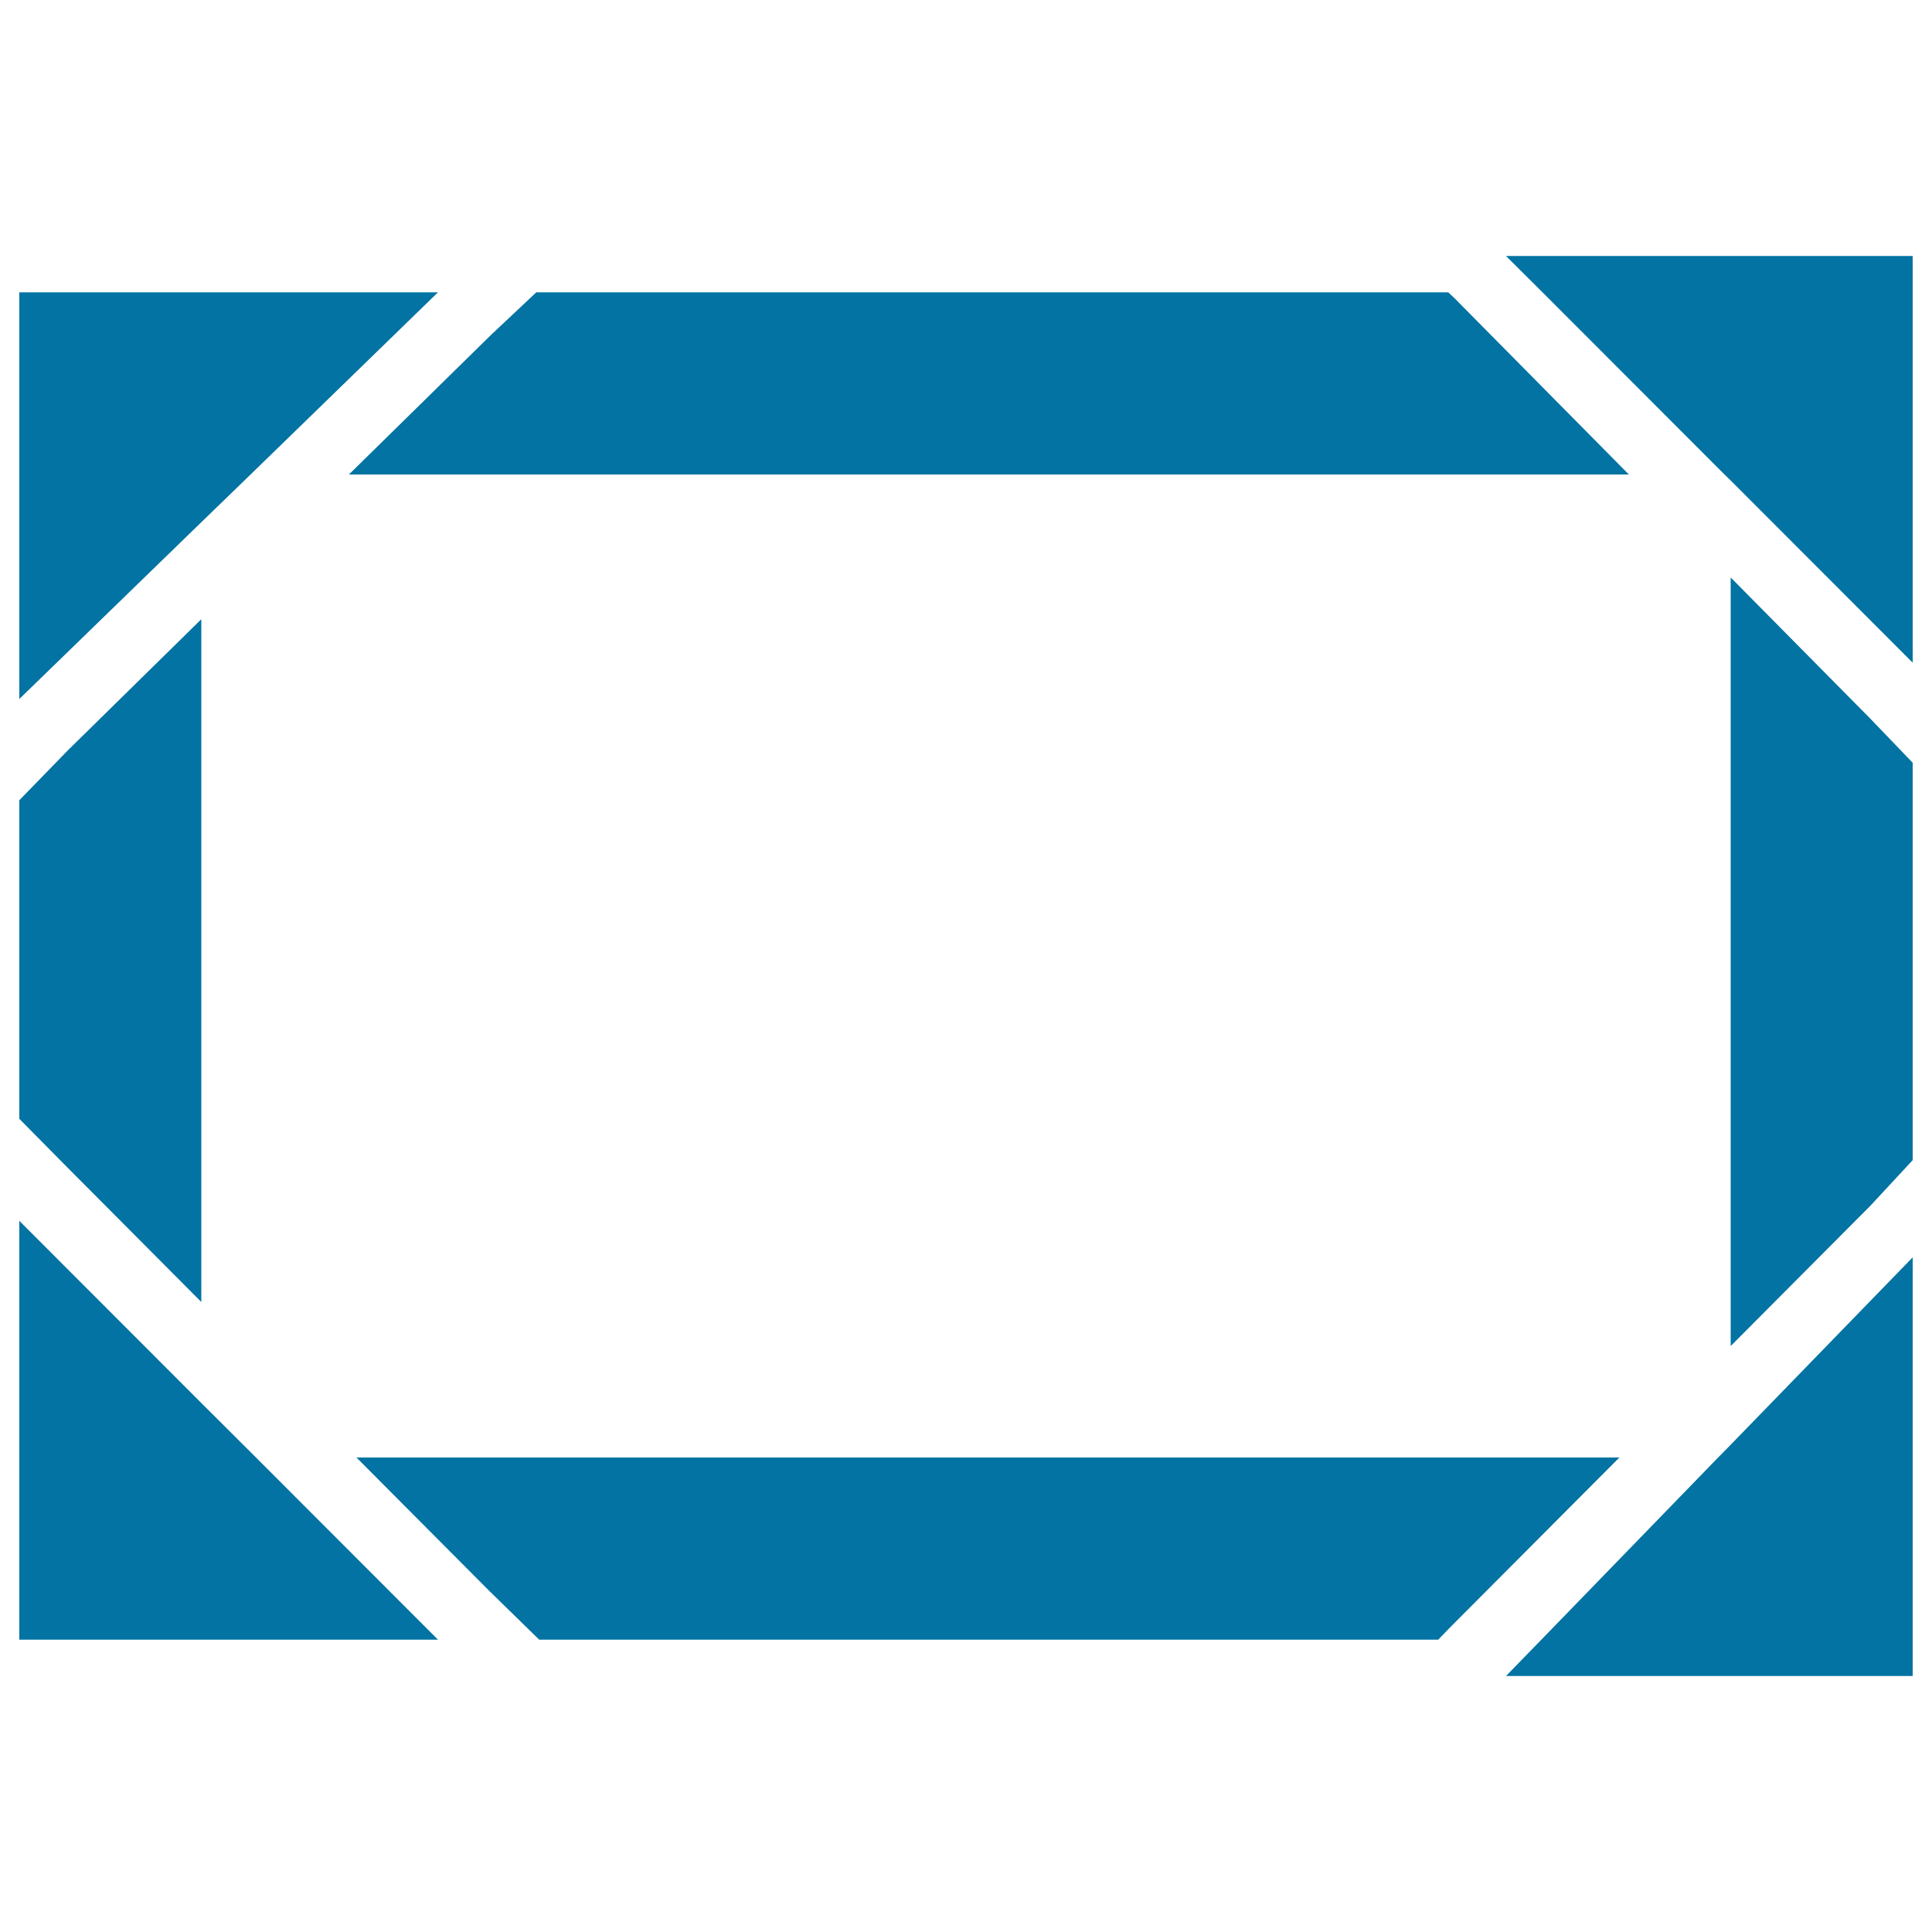
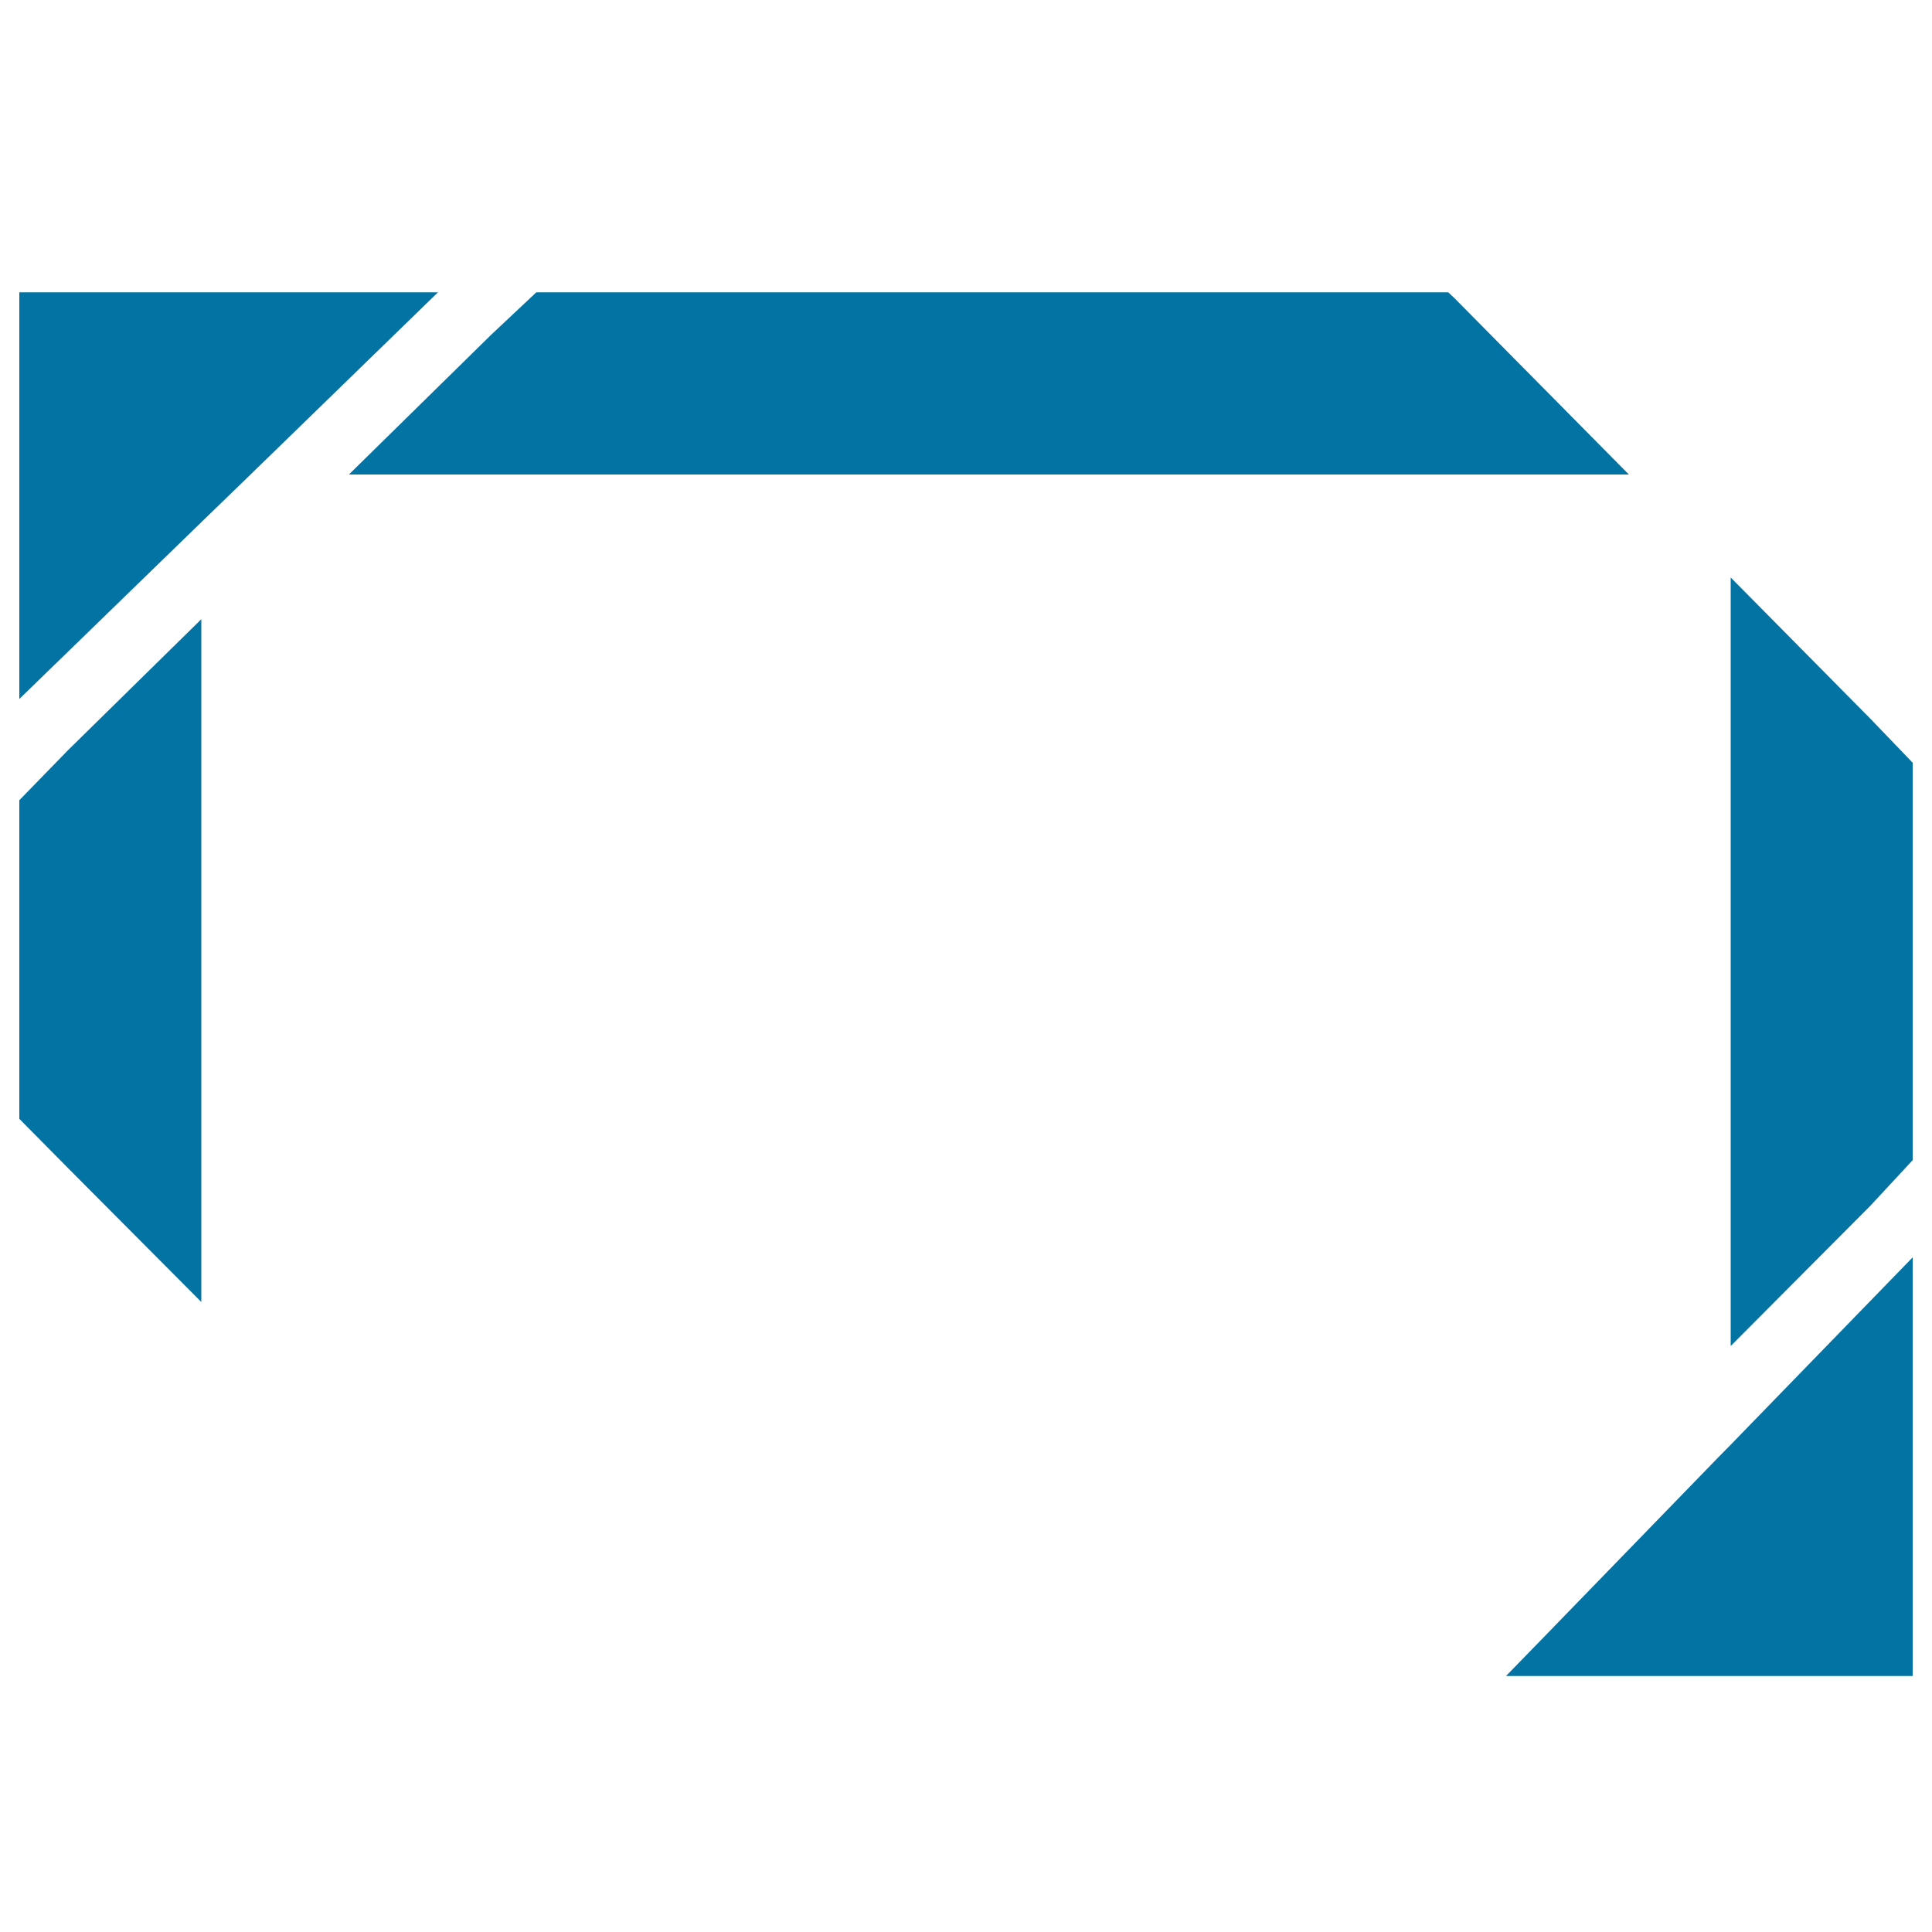
<svg xmlns="http://www.w3.org/2000/svg" viewBox="0 0 1000 1000" style="fill:#0273a2">
  <title>Frame With Triangular Corners SVG icon</title>
  <g>
    <g>
      <polygon points="752.9,154.4 749.6,151.3 277.6,151.3 254.2,173.3 180.6,245.6 843.1,245.6 " />
      <polygon points="104.2,673.9 104.2,320.5 35.1,388.4 10,414.2 10,579.1 35.1,604.5 " />
-       <polygon points="279.1,848.7 744.4,848.7 750.5,842.4 838.2,754.4 184.5,754.4 253.4,823.6 " />
      <polygon points="990,394.8 968.1,372 895.8,298.9 895.8,696.7 968.1,624.1 990,600.5 " />
      <polygon points="990,848.7 990,660.2 990,650.8 895.8,747.8 889.3,754.4 797.8,848.7 779.5,867.5 990,867.5 " />
-       <polygon points="132.5,754.4 104.2,726.2 10,631.9 10,641.3 10,848.7 226.7,848.7 " />
-       <polygon points="990,151.3 990,132.5 779.5,132.5 798.4,151.3 892.6,245.6 895.8,248.7 990,343 " />
      <polygon points="129.7,245.6 226.7,151.3 217.3,151.3 10,151.3 10,361.8 104.2,270.3 " />
    </g>
  </g>
</svg>